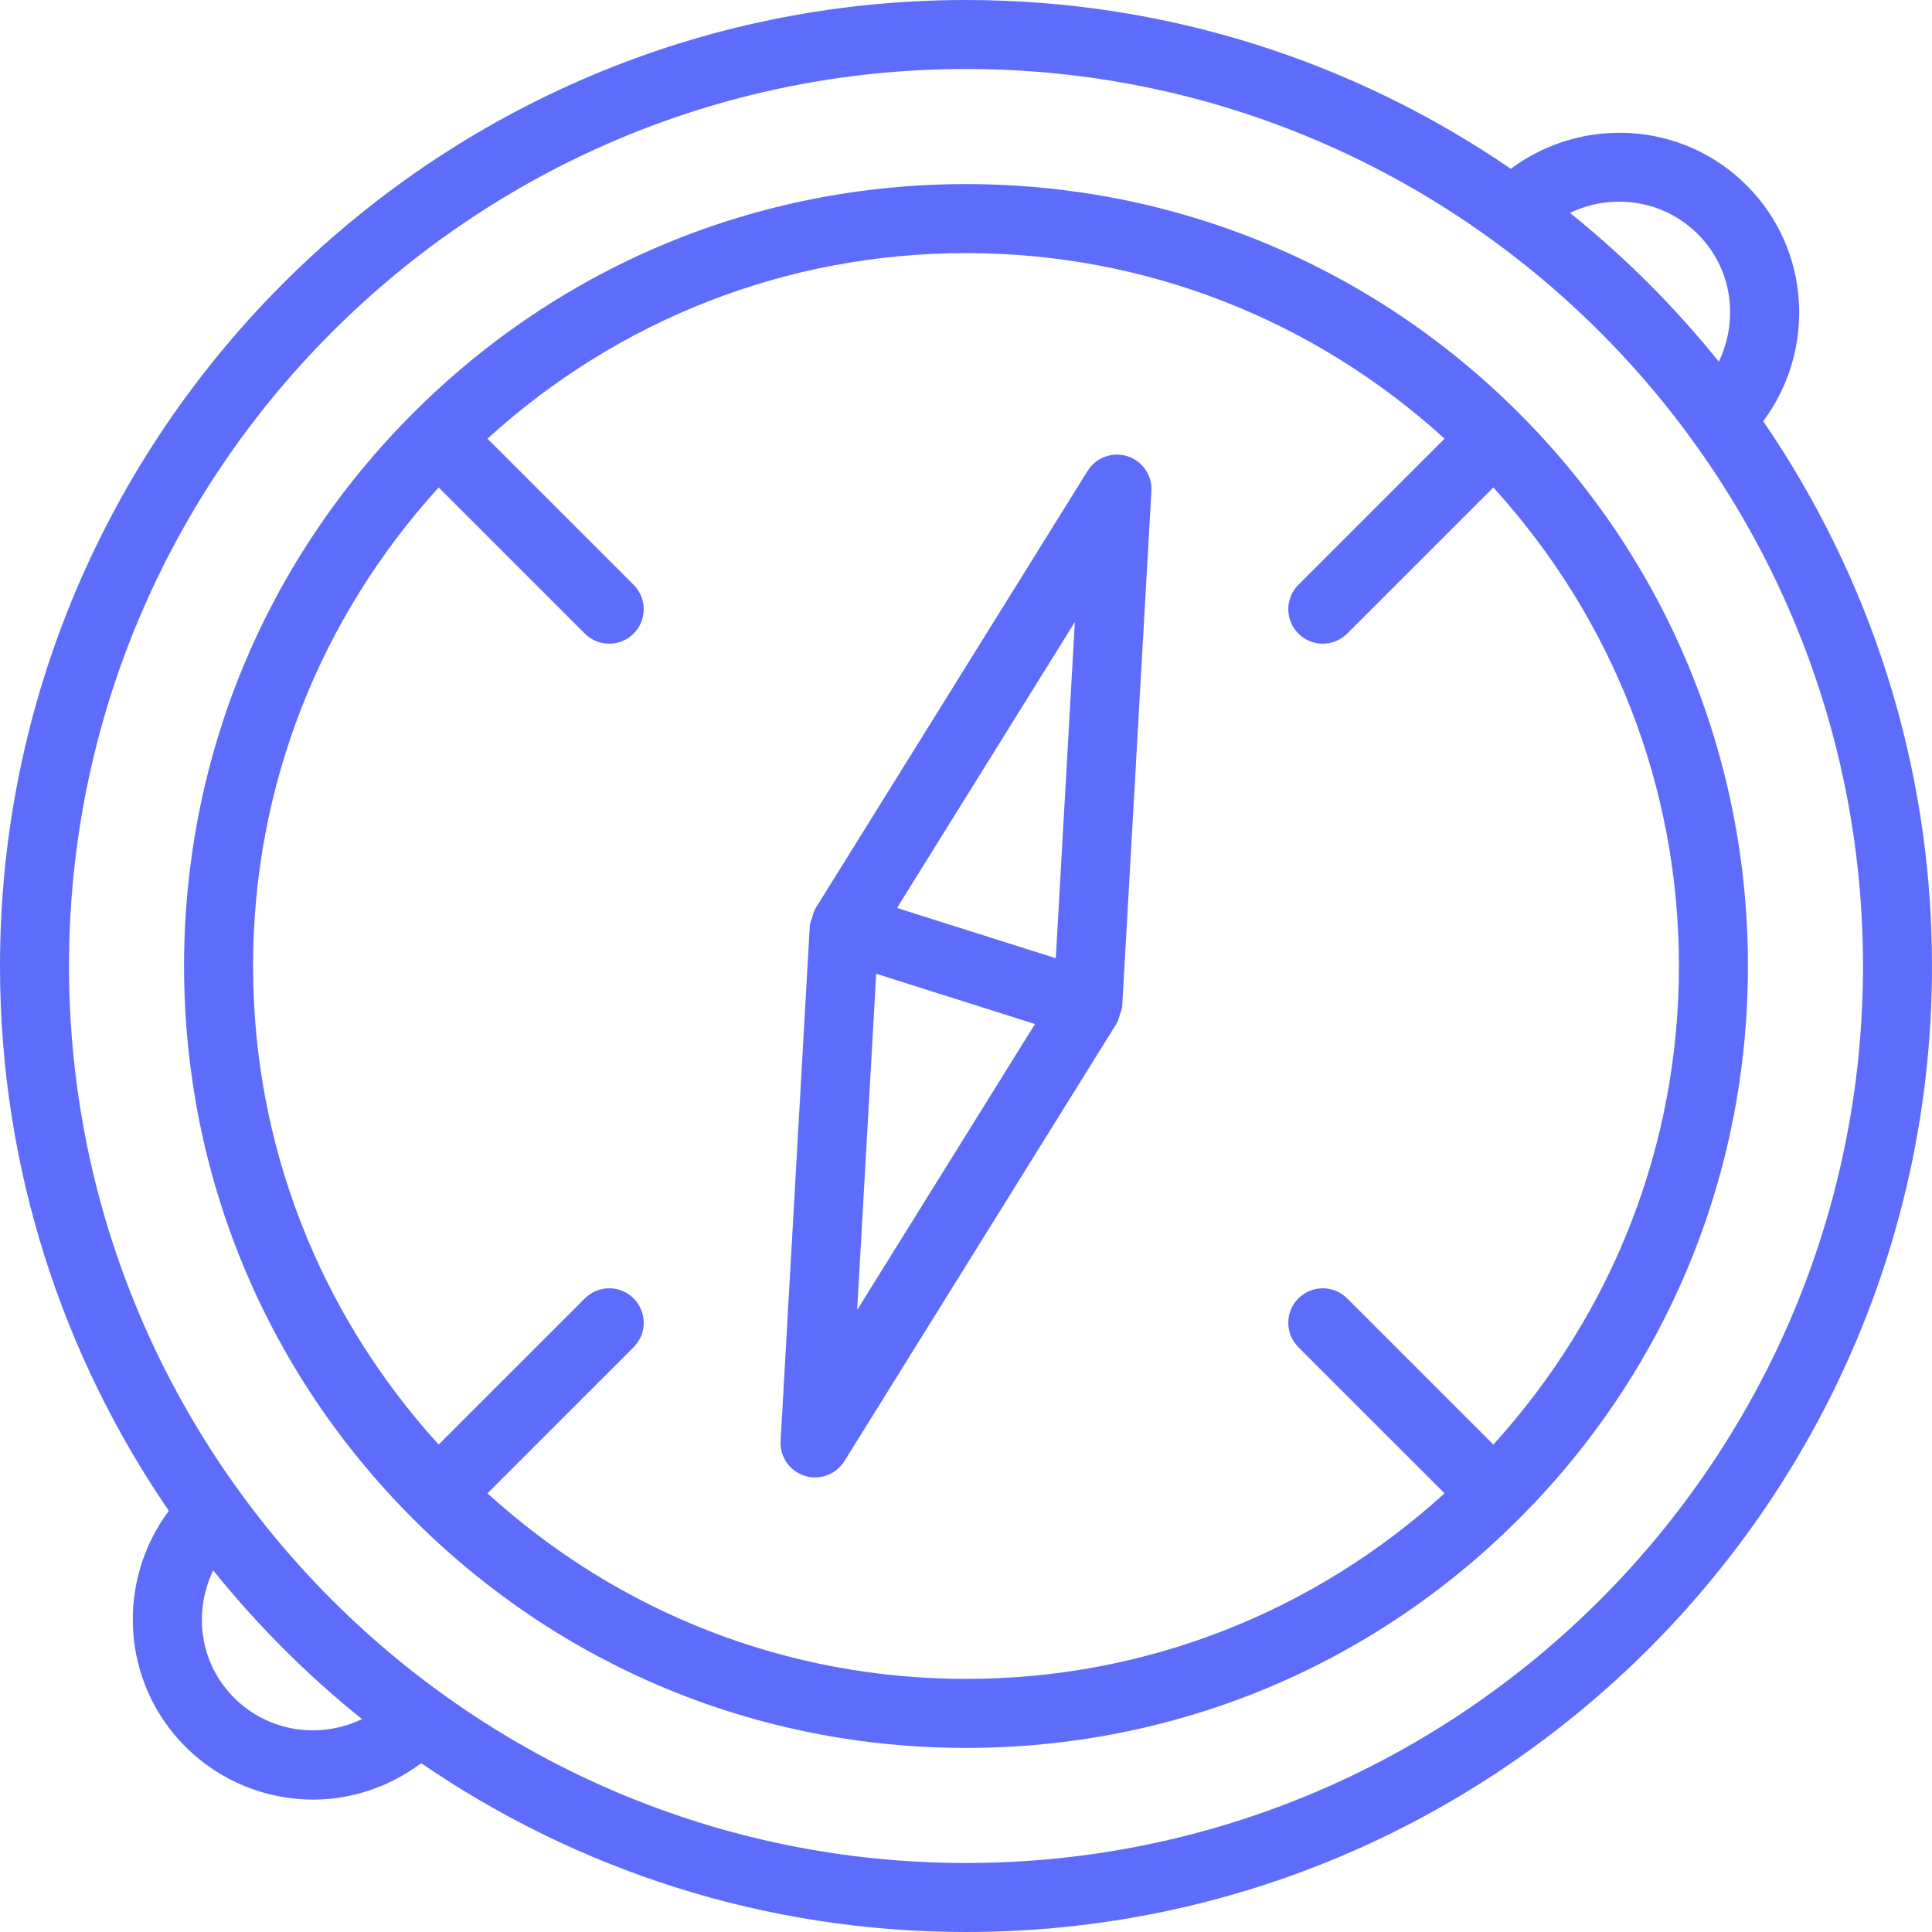
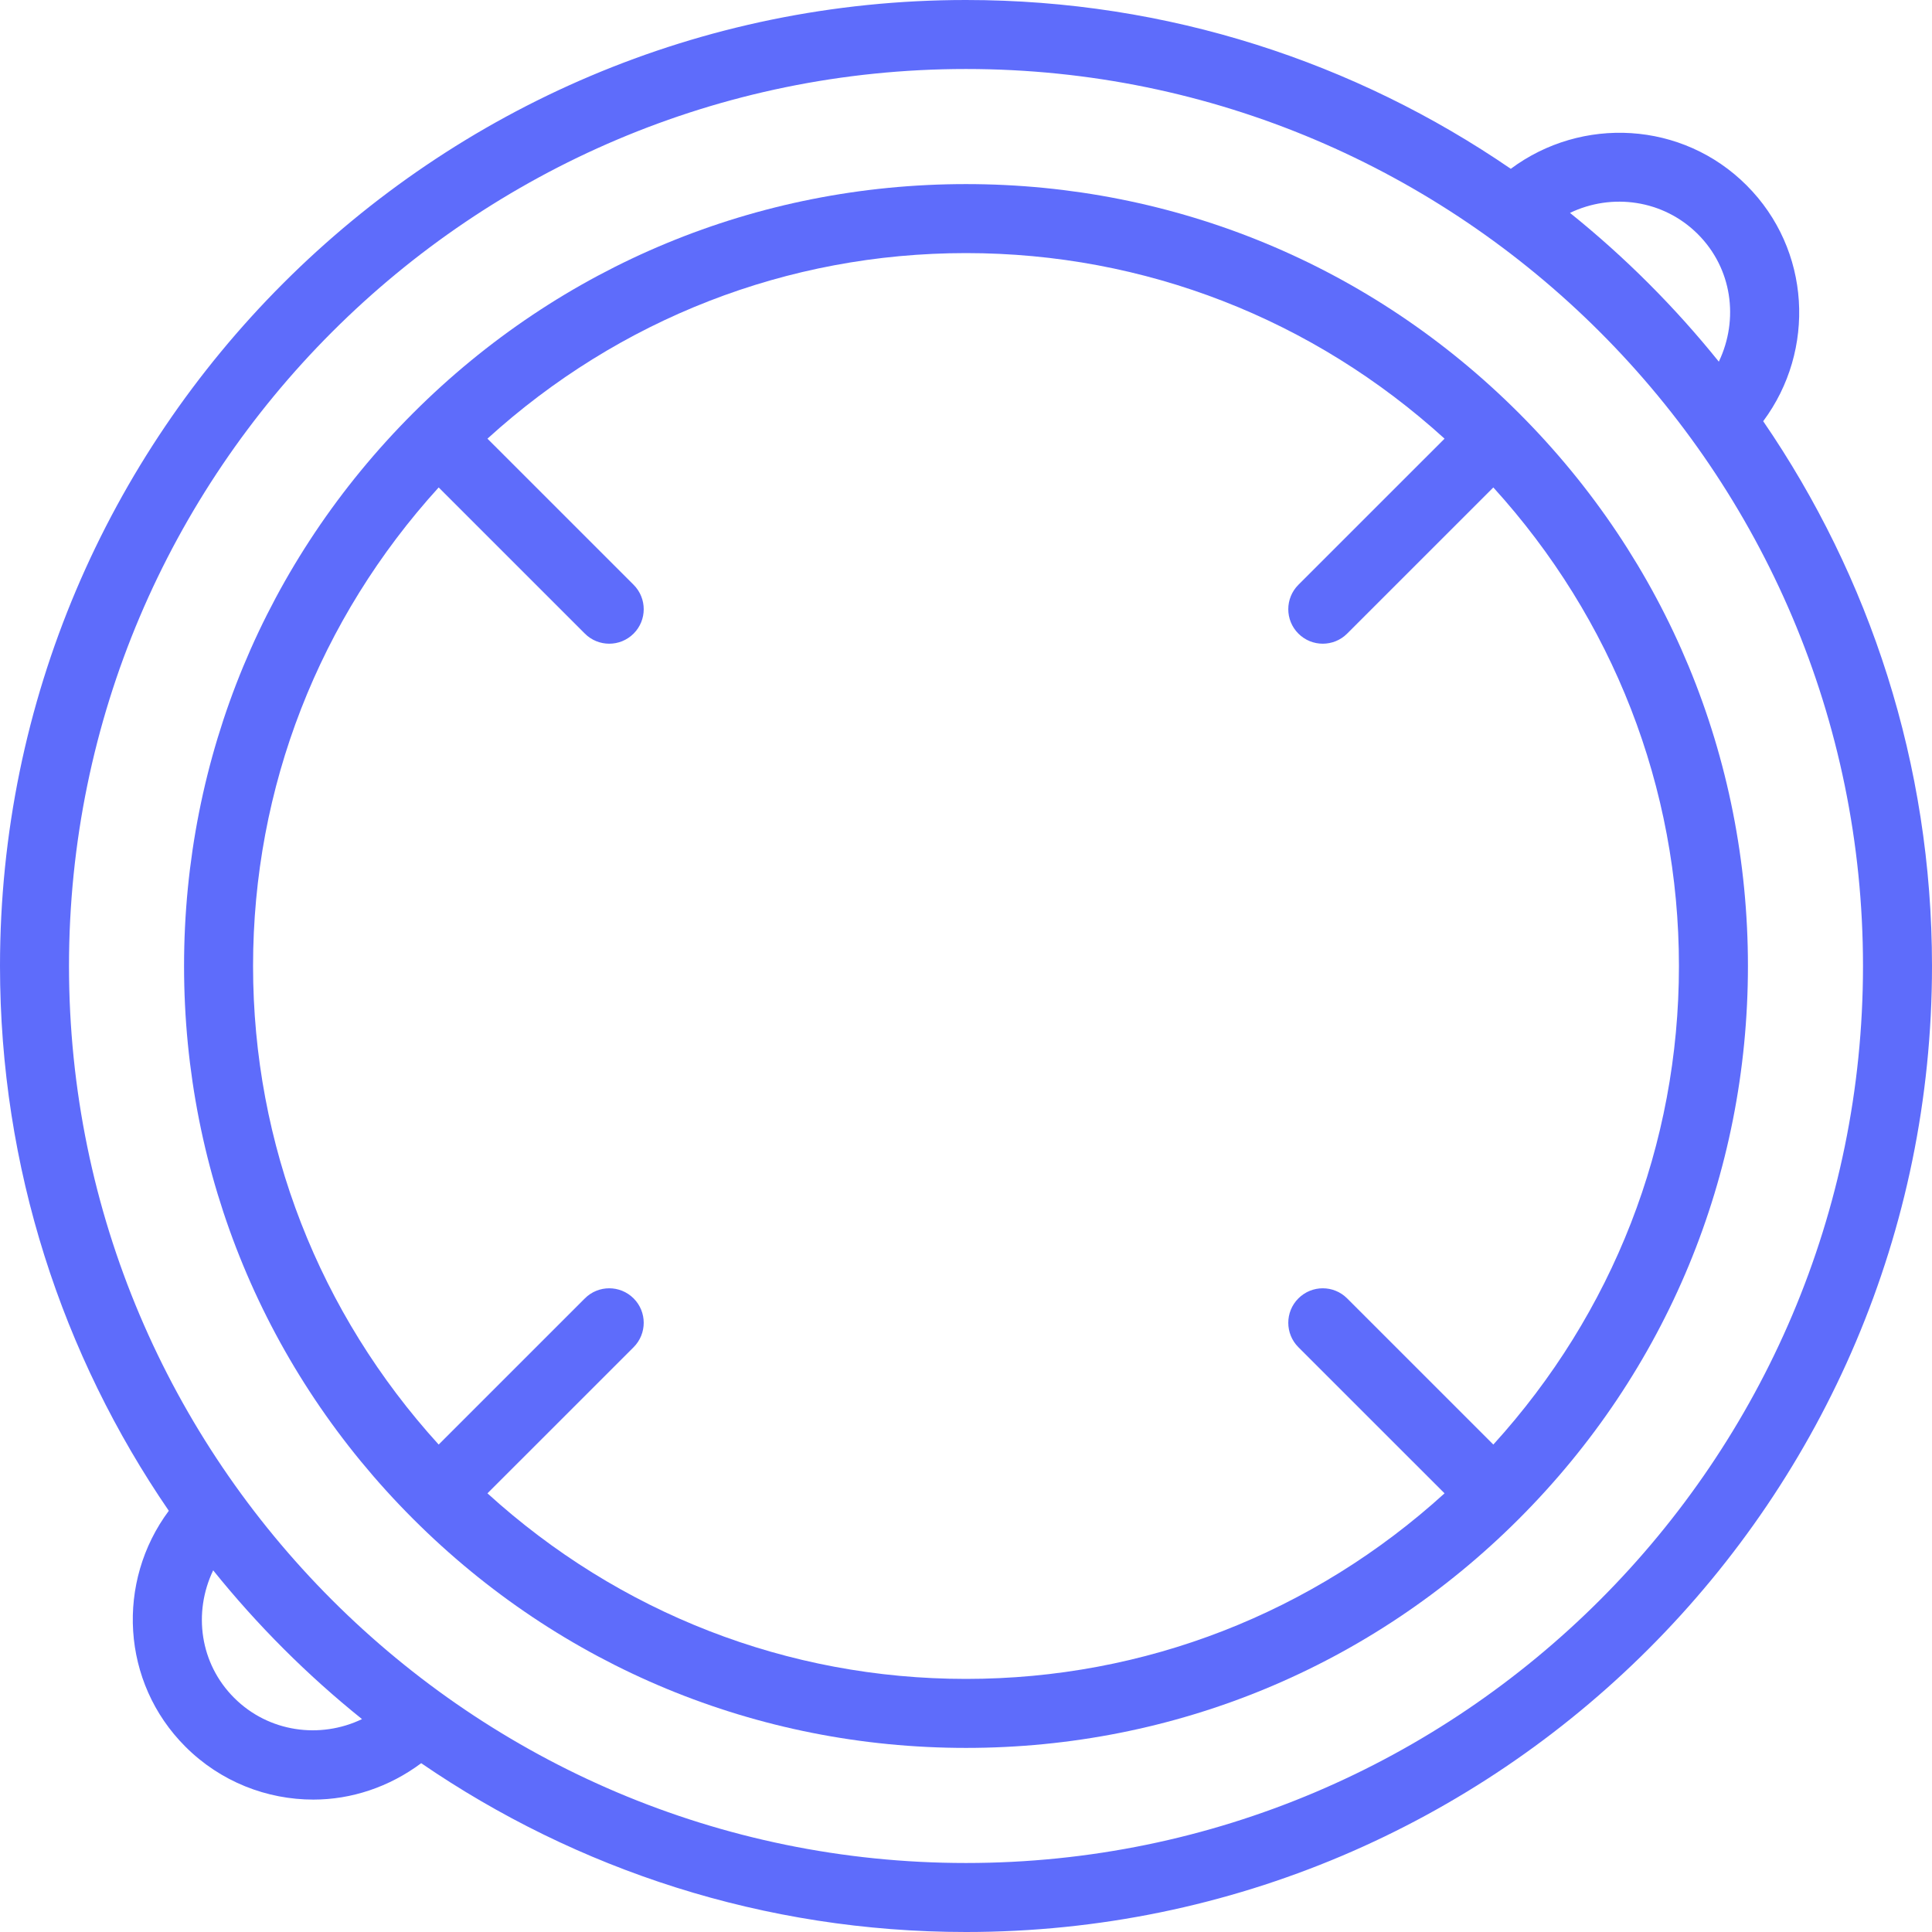
<svg xmlns="http://www.w3.org/2000/svg" width="56" height="56" viewBox="0 0 56 56">
  <g fill="#5E6CFB" fill-rule="evenodd">
    <path d="M28 54C13.664 54 2 42.336 2 28S13.664 2 28 2s26 11.664 26 26-11.664 26-26 26zM6.787 49.213c-.992-.991-1.196-2.465-.608-3.696 1.278 1.588 2.724 3.035 4.314 4.312-1.211.582-2.705.385-3.706-.616zM49.213 6.787c.992.991 1.196 2.465.608 3.696-1.278-1.588-2.725-3.035-4.314-4.312 1.21-.583 2.704-.386 3.706.616zm1.894 5.422c1.531-2.055 1.384-4.973-.48-6.836-1.862-1.864-4.779-2.012-6.836-.48C39.292 1.809 33.855 0 28 0 12.561 0 0 12.561 0 28c0 5.854 1.809 11.292 4.893 15.791-1.531 2.055-1.384 4.973.48 6.836 1.023 1.023 2.366 1.535 3.711 1.535 1.103 0 2.198-.364 3.125-1.055C16.708 54.191 22.146 56 28 56c15.439 0 28-12.561 28-28 0-5.854-1.809-11.292-4.893-15.791z" />
    <path d="M14.129 43.285l4.237-4.236c.39-.391.39-1.024 0-1.414-.391-.391-1.024-.391-1.414 0l-4.237 4.236C9.252 38.062 7.335 33.184 7.335 28c0-5.184 1.917-10.062 5.38-13.871l4.237 4.236c.195.196.451.293.707.293.256 0 .511-.097.707-.293.39-.39.39-1.023 0-1.414l-4.237-4.236C17.938 9.252 22.816 7.336 28 7.336c5.184 0 10.062 1.916 13.871 5.379l-4.237 4.236c-.39.391-.39 1.024 0 1.414.196.196.451.293.707.293.256 0 .512-.097.707-.293l4.237-4.236c3.463 3.809 5.38 8.687 5.38 13.871 0 5.184-1.917 10.062-5.38 13.871l-4.237-4.236c-.39-.391-1.023-.391-1.414 0-.39.39-.39 1.023 0 1.414l4.237 4.236c-3.809 3.463-8.687 5.379-13.871 5.379-5.184 0-10.062-1.916-13.871-5.379zm29.897-31.311C39.746 7.693 34.054 5.336 28 5.336s-11.746 2.357-16.026 6.638C7.693 16.254 5.335 21.945 5.335 28s2.358 11.746 6.639 16.026c4.28 4.281 9.972 6.638 16.026 6.638s11.746-2.357 16.026-6.638c4.281-4.28 6.639-9.971 6.639-16.026s-2.358-11.746-6.639-16.026z" />
-     <path d="M24.845 37.97l.552-9.745L30 29.682l-5.155 8.288zm6.31-19.94l-.552 9.745L26 26.318l5.155-8.288zm1.522-4.807c-.434-.137-.909.037-1.151.424l-7.904 12.707c-.004.007-.003.015-.007.022-.039.065-.05.141-.073.214-.022.071-.057.139-.063.214 0 .008-.006.014-.006.022l-.847 14.942c-.026.457.261.872.697 1.009.099.032.201.047.301.047.339 0 .664-.172.85-.471l7.904-12.707c.004-.007.003-.015.007-.022.039-.065.05-.141.073-.214.023-.071.057-.139.063-.214.001-.008.006-.014.006-.022l.847-14.942c.026-.457-.261-.872-.697-1.009z" />
  </g>
</svg>